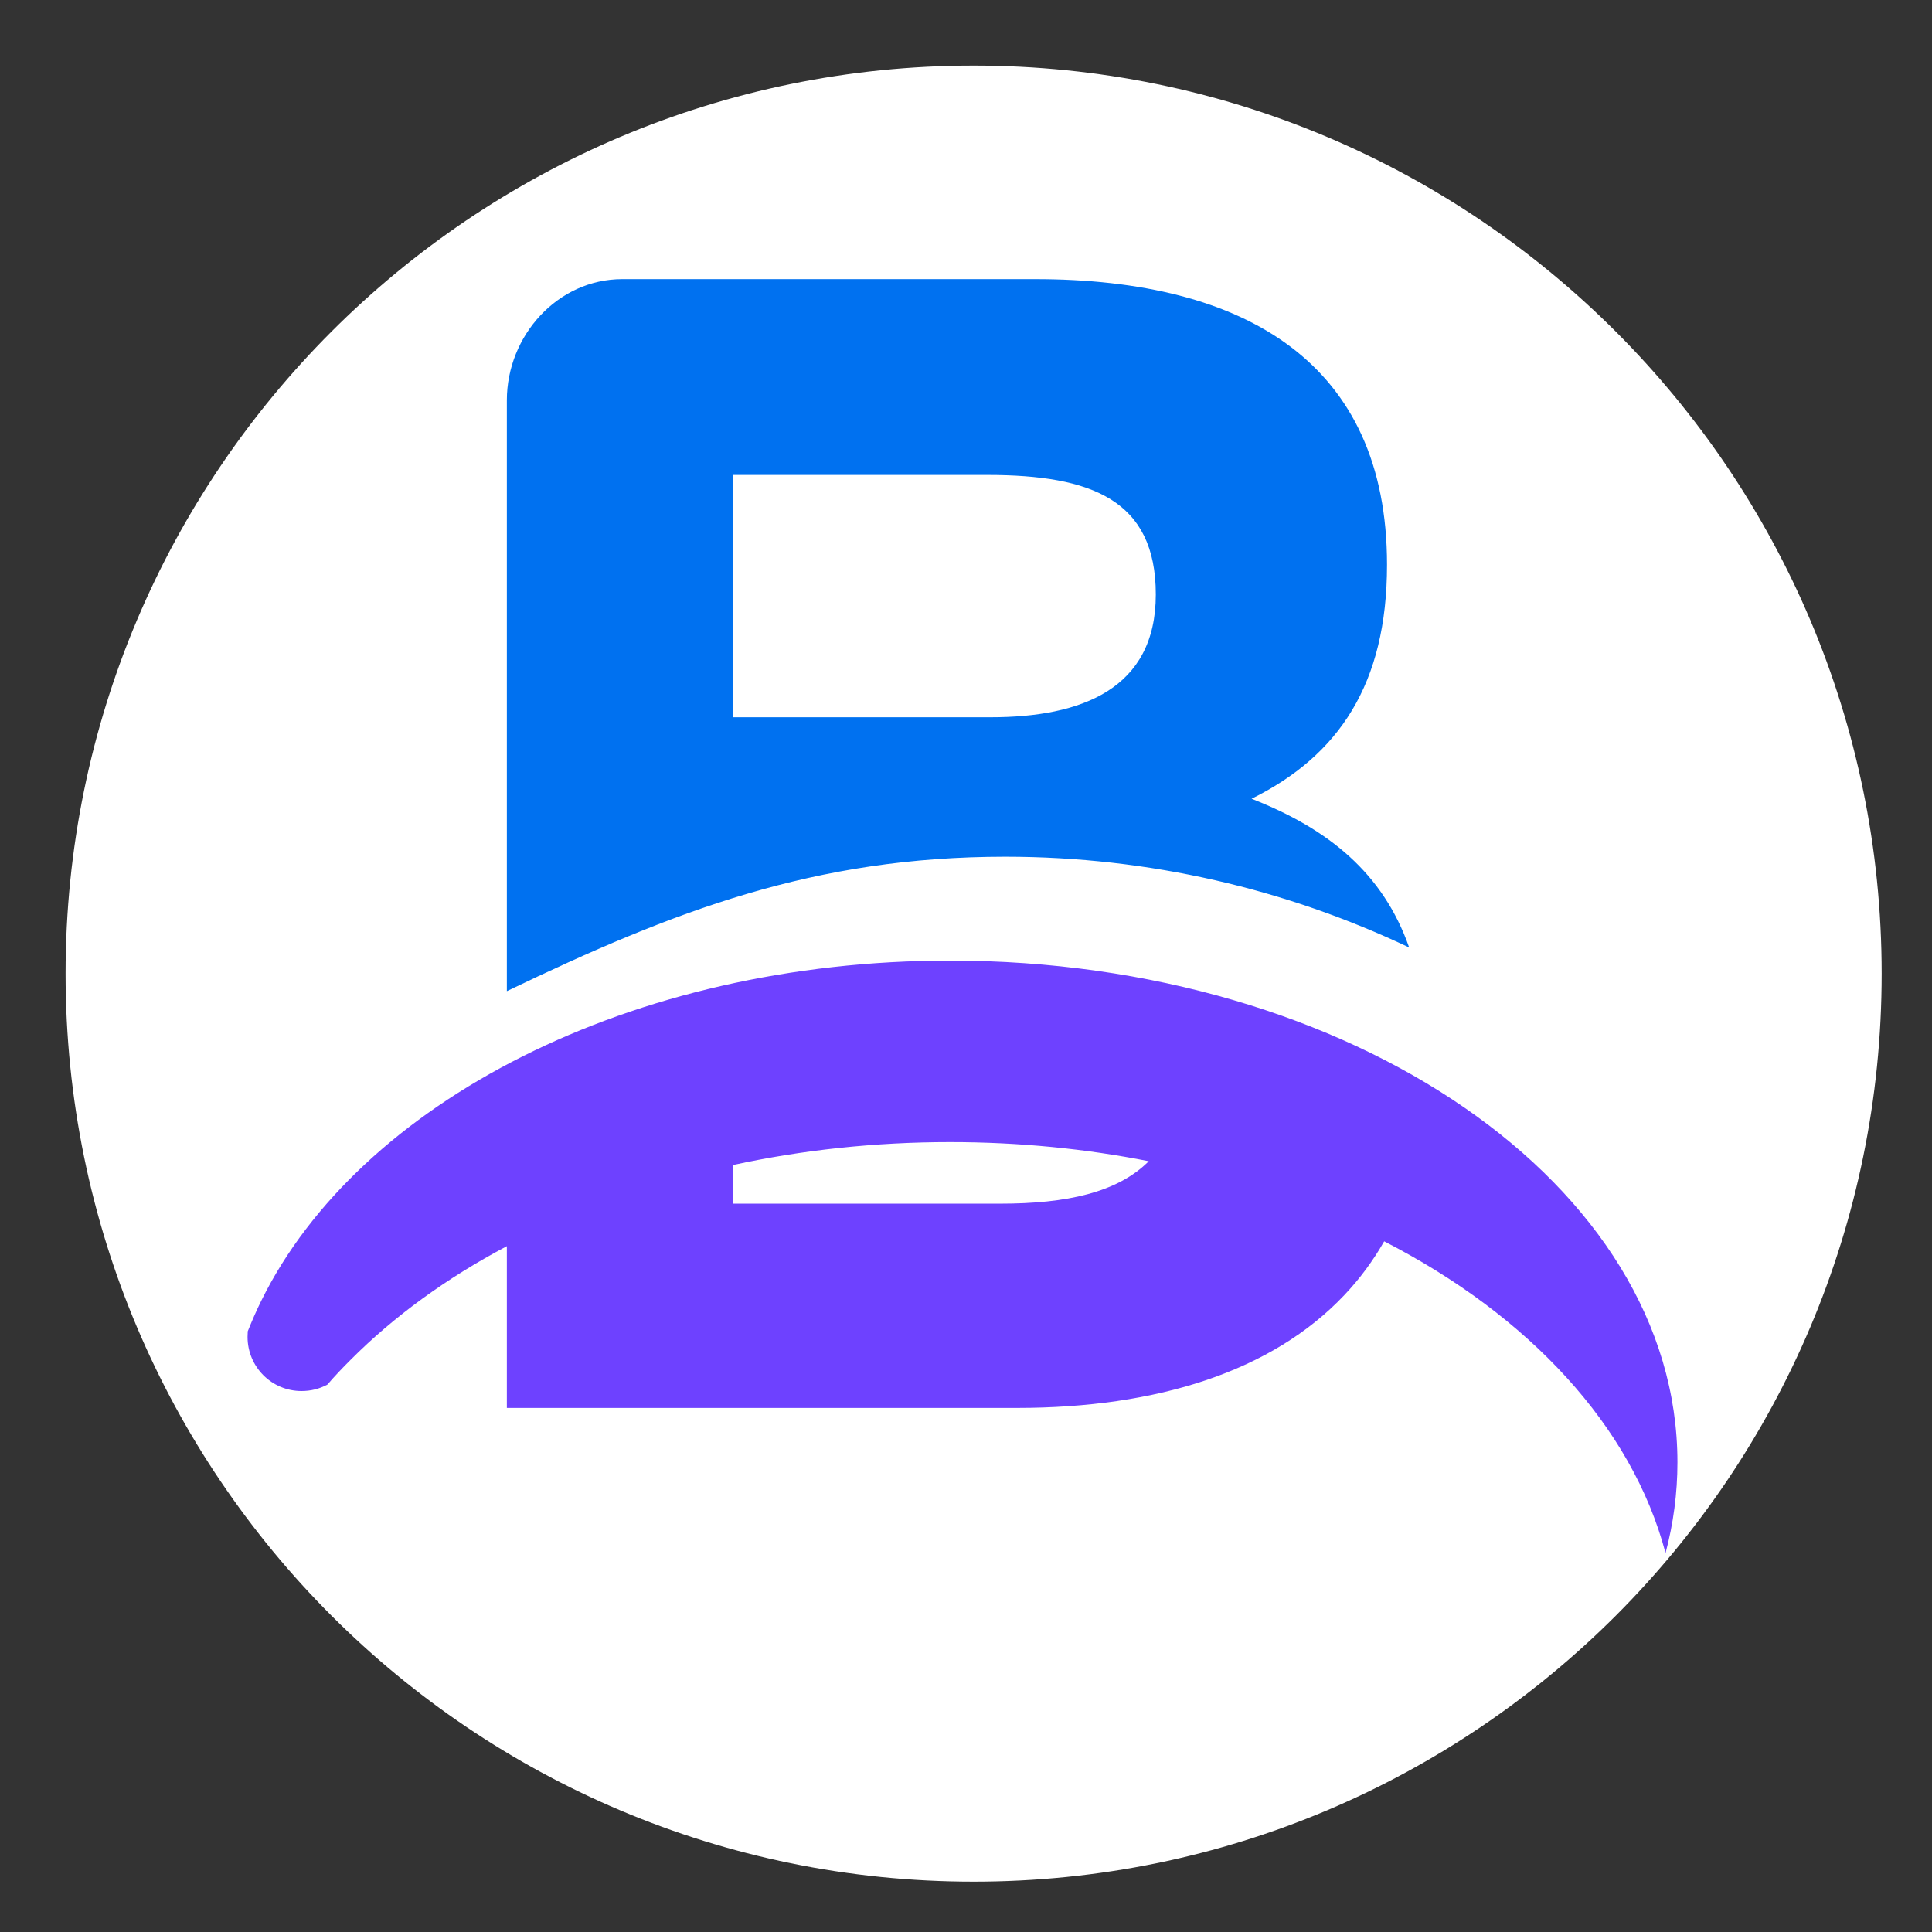
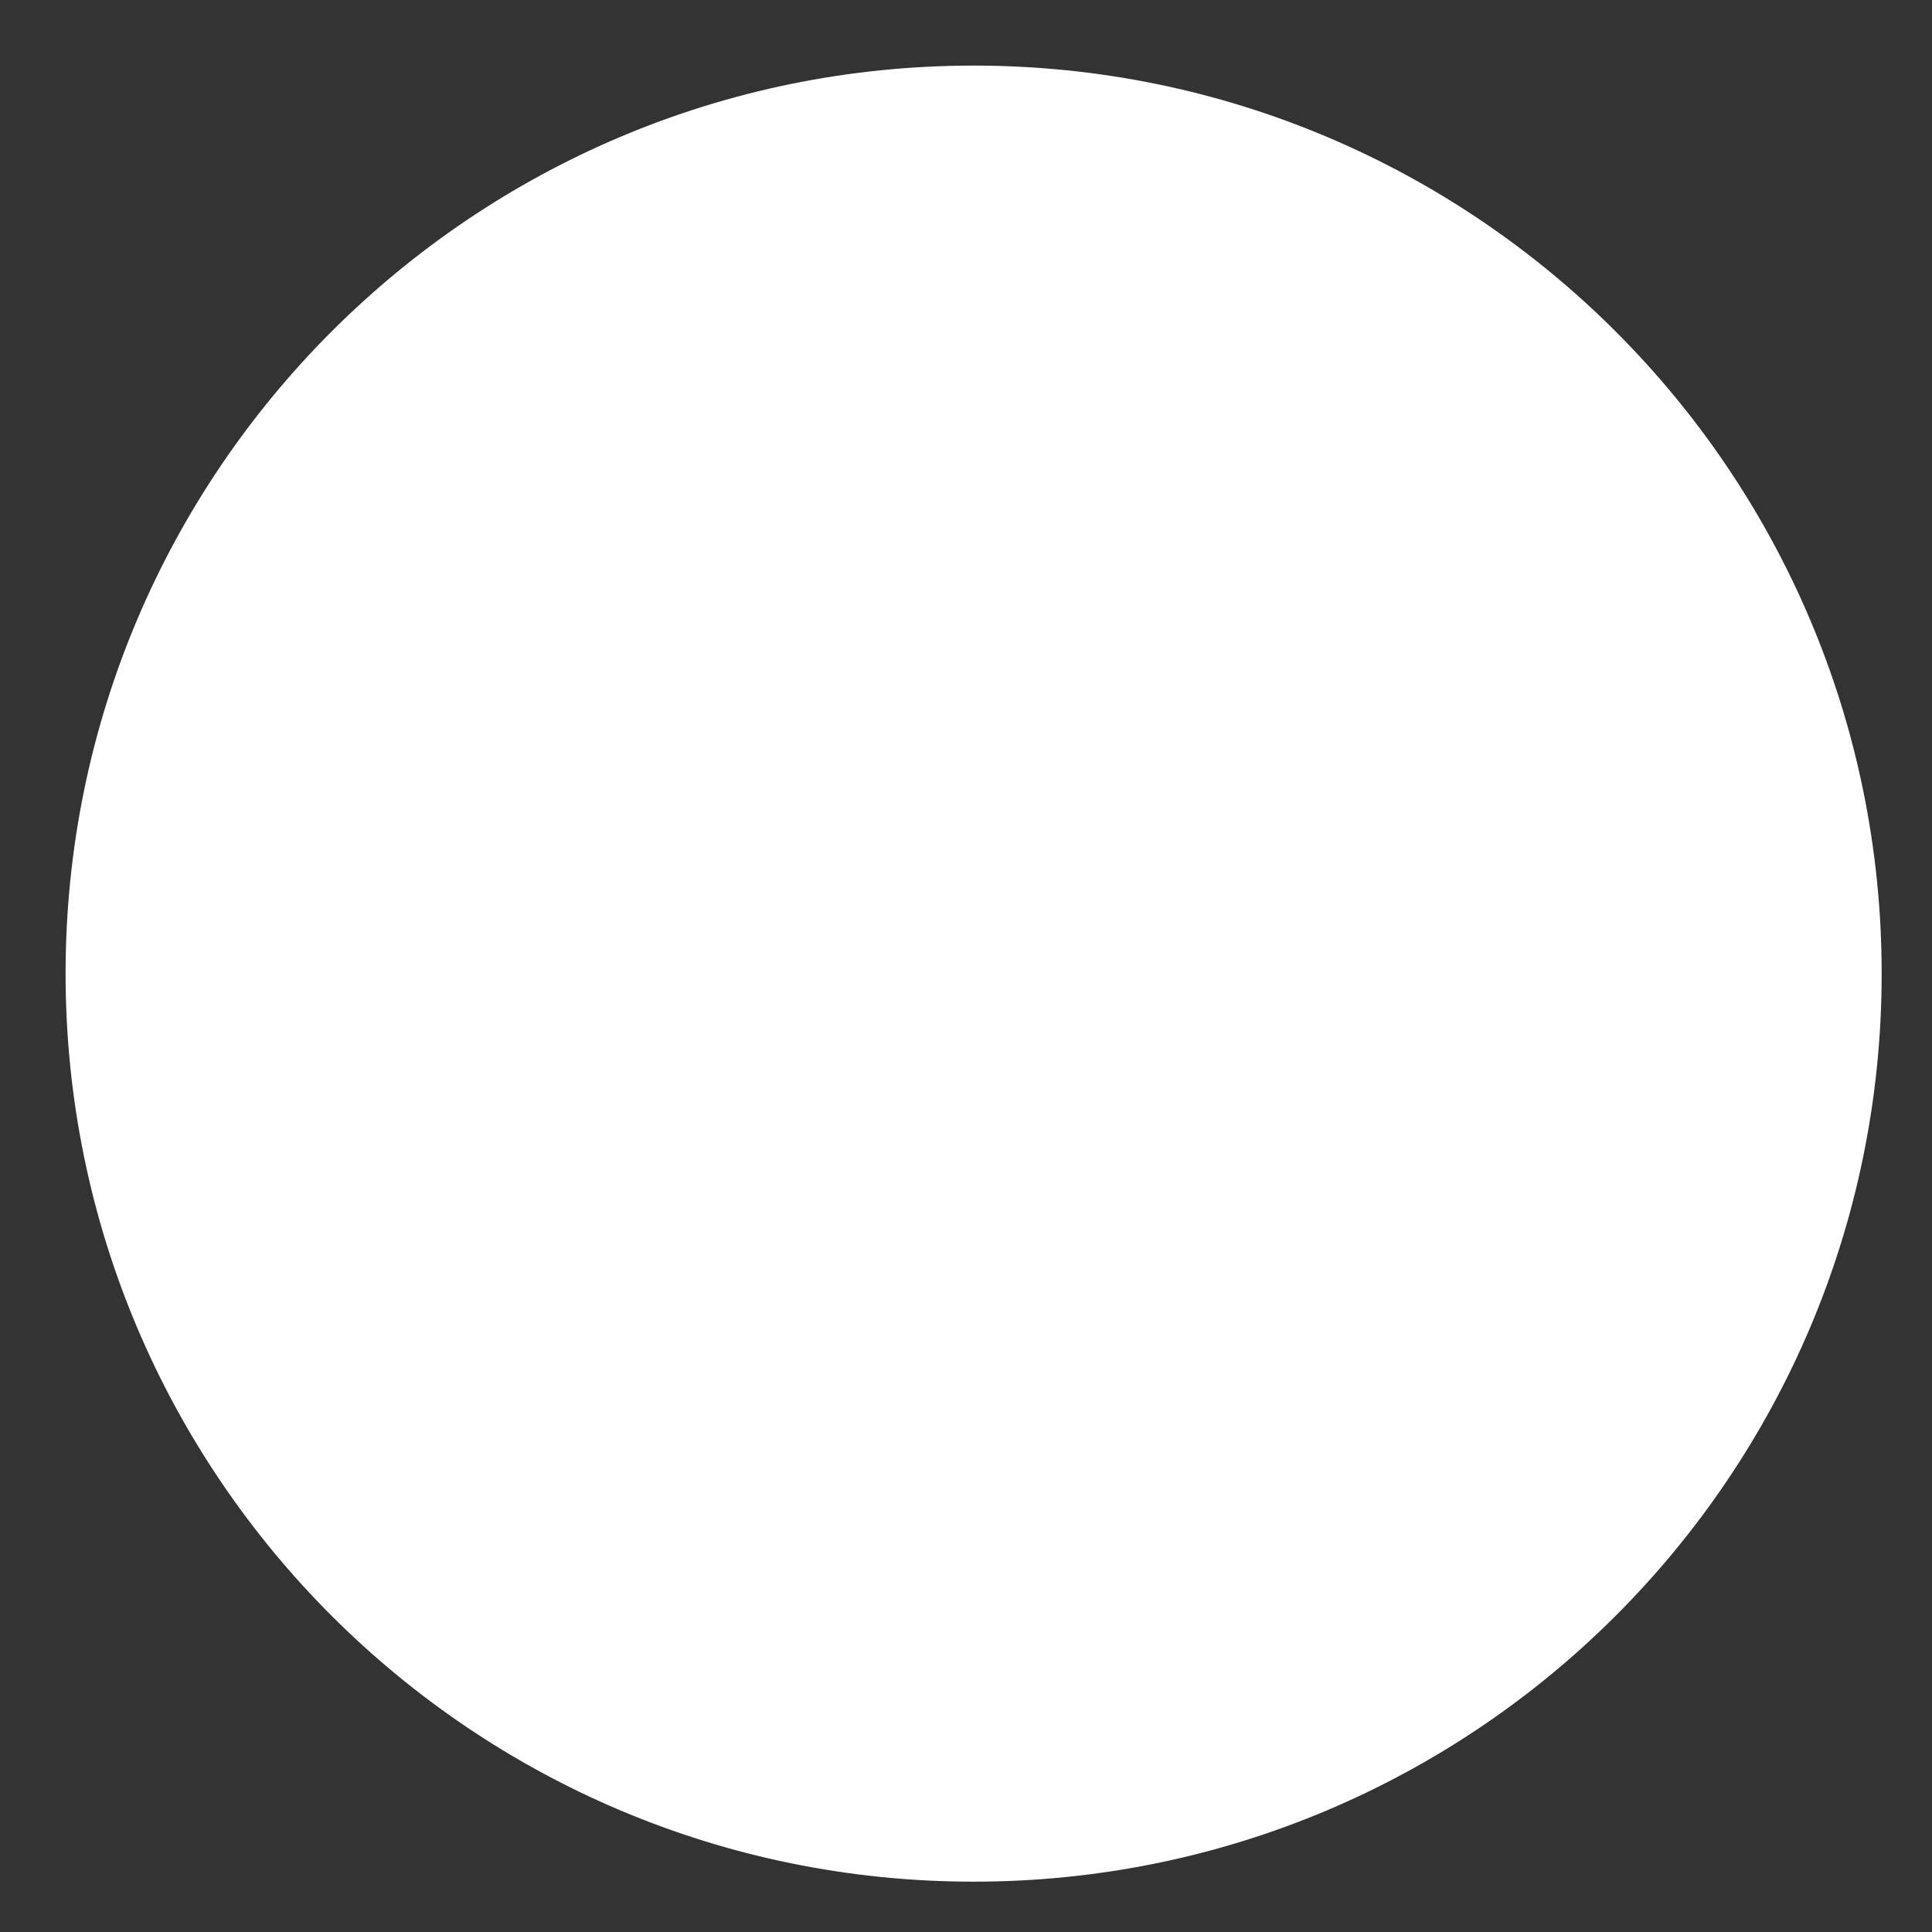
<svg xmlns="http://www.w3.org/2000/svg" width="37.5" viewBox="0 0 37.5 37.5" height="37.5" version="1.0">
  <rect x="0" y="0" width="37.5" height="37.5" fill="#333333" stroke="none" />
  <defs>
    <clipPath id="a">
      <path d="M 9 5.406 L 28 5.406 L 28 20 L 9 20 Z M 9 5.406" />
    </clipPath>
    <clipPath id="b">
      <path d="M 4.809 18 L 32.559 18 L 32.559 30.156 L 4.809 30.156 Z M 4.809 18" />
    </clipPath>
  </defs>
  <path fill="#FFF" d="M 18.898 1.273 C 9.164 1.273 1.273 9.164 1.273 18.898 C 1.273 28.633 9.164 36.523 18.898 36.523 C 28.633 36.523 36.523 28.633 36.523 18.898 C 36.523 9.164 28.633 1.273 18.898 1.273" />
  <g clip-path="url(#a)">
-     <path fill="#0071F0" d="M 27.352 18.391 C 26.844 16.945 25.785 16.088 24.293 15.504 C 25.988 14.664 26.922 13.277 26.922 10.961 C 26.922 7.062 24.195 5.418 20.094 5.418 L 12.078 5.418 C 10.828 5.418 9.838 6.512 9.838 7.77 L 9.838 19.238 C 13.088 17.676 15.809 16.629 19.512 16.629 C 22.316 16.629 24.973 17.262 27.352 18.391 Z M 22.434 11.539 C 22.434 13.375 20.988 13.922 19.227 13.922 L 14.227 13.922 L 14.227 9.219 L 19.164 9.219 C 21.184 9.219 22.434 9.703 22.434 11.539 Z M 22.434 11.539" fill-rule="evenodd" />
-   </g>
+     </g>
  <g clip-path="url(#b)">
-     <path fill="#6E41FF" d="M 9.838 24.188 L 9.838 27.328 L 19.738 27.328 C 22.465 27.328 24.695 26.617 26.094 25.137 C 26.391 24.824 26.648 24.477 26.867 24.094 C 29.672 25.535 31.676 27.68 32.328 30.145 C 32.48 29.574 32.559 28.984 32.559 28.383 C 32.559 23.008 26.238 18.645 18.441 18.645 C 12.238 18.645 6.969 21.406 5.074 25.242 C 4.977 25.438 4.891 25.637 4.809 25.84 C 4.809 25.875 4.805 25.91 4.805 25.949 C 4.805 26.531 5.273 27 5.852 27 C 6.035 27 6.203 26.957 6.355 26.875 C 6.496 26.711 6.648 26.551 6.805 26.395 C 7.641 25.555 8.664 24.809 9.838 24.188 Z M 22.297 22.539 C 21.691 23.148 20.699 23.363 19.418 23.363 L 14.227 23.363 L 14.227 22.613 C 15.559 22.324 16.973 22.168 18.441 22.168 C 19.777 22.168 21.074 22.297 22.297 22.539 Z M 22.297 22.539" fill-rule="evenodd" />
-   </g>
+     </g>
</svg>